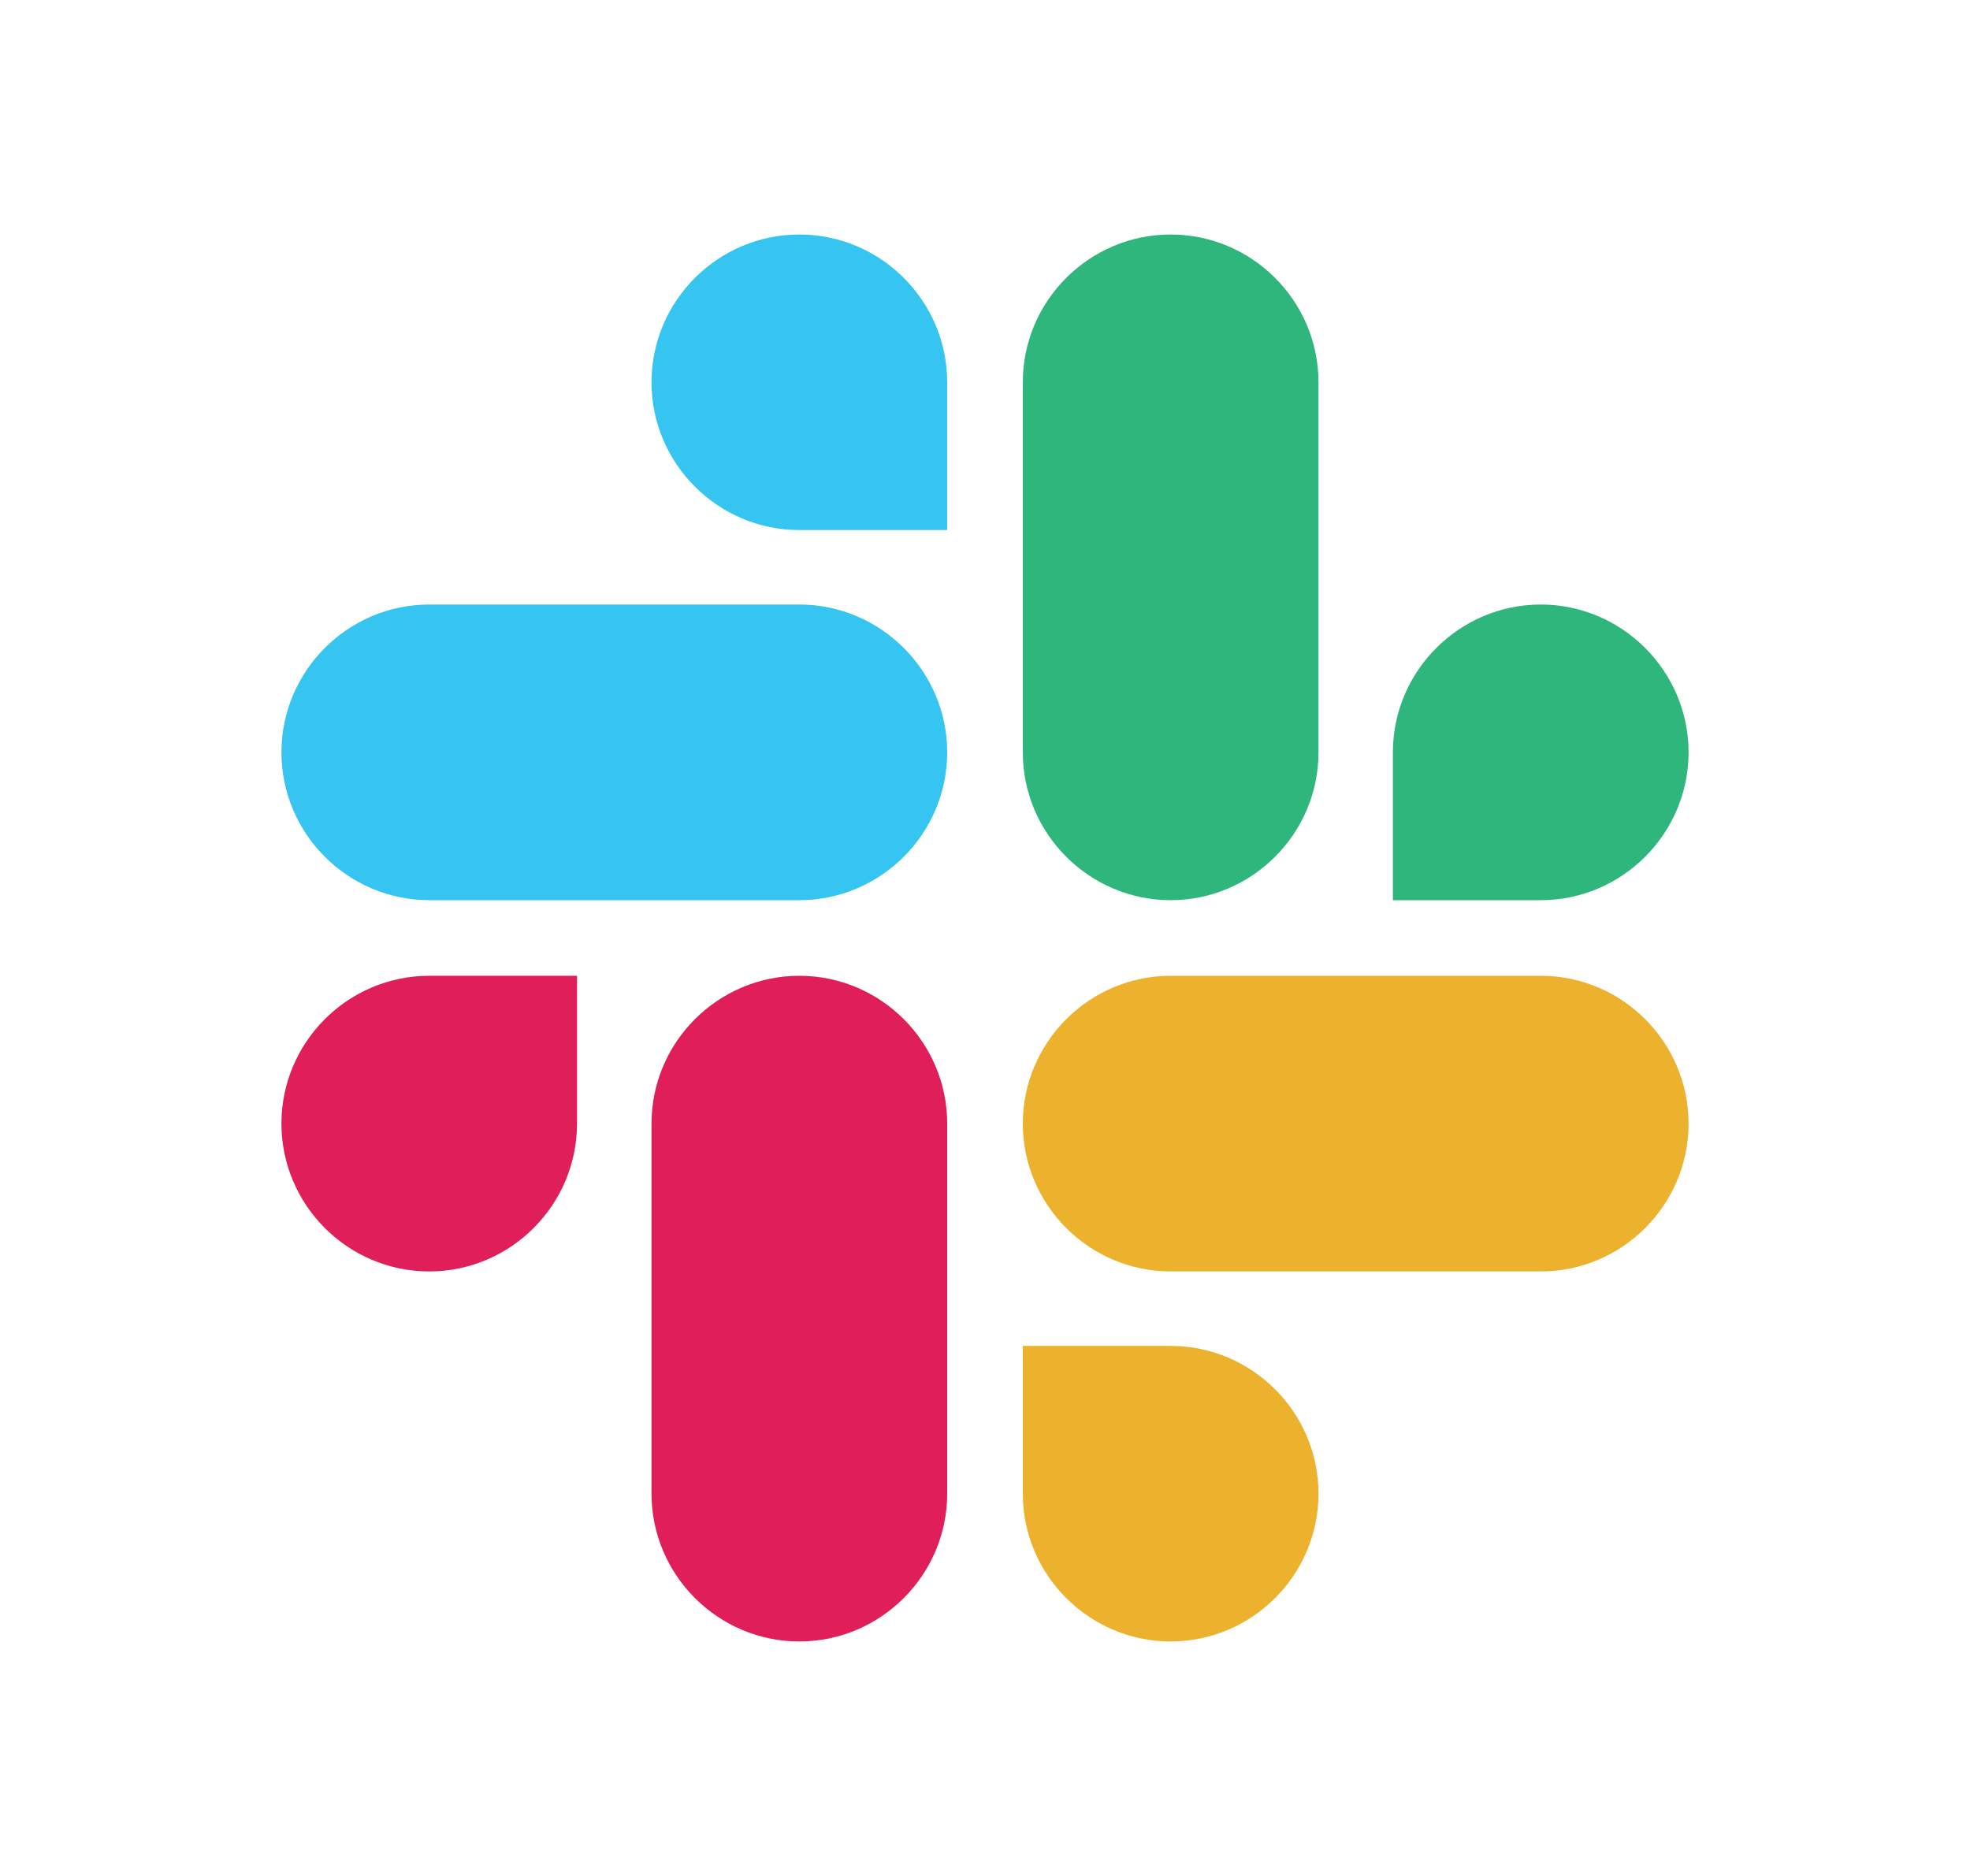
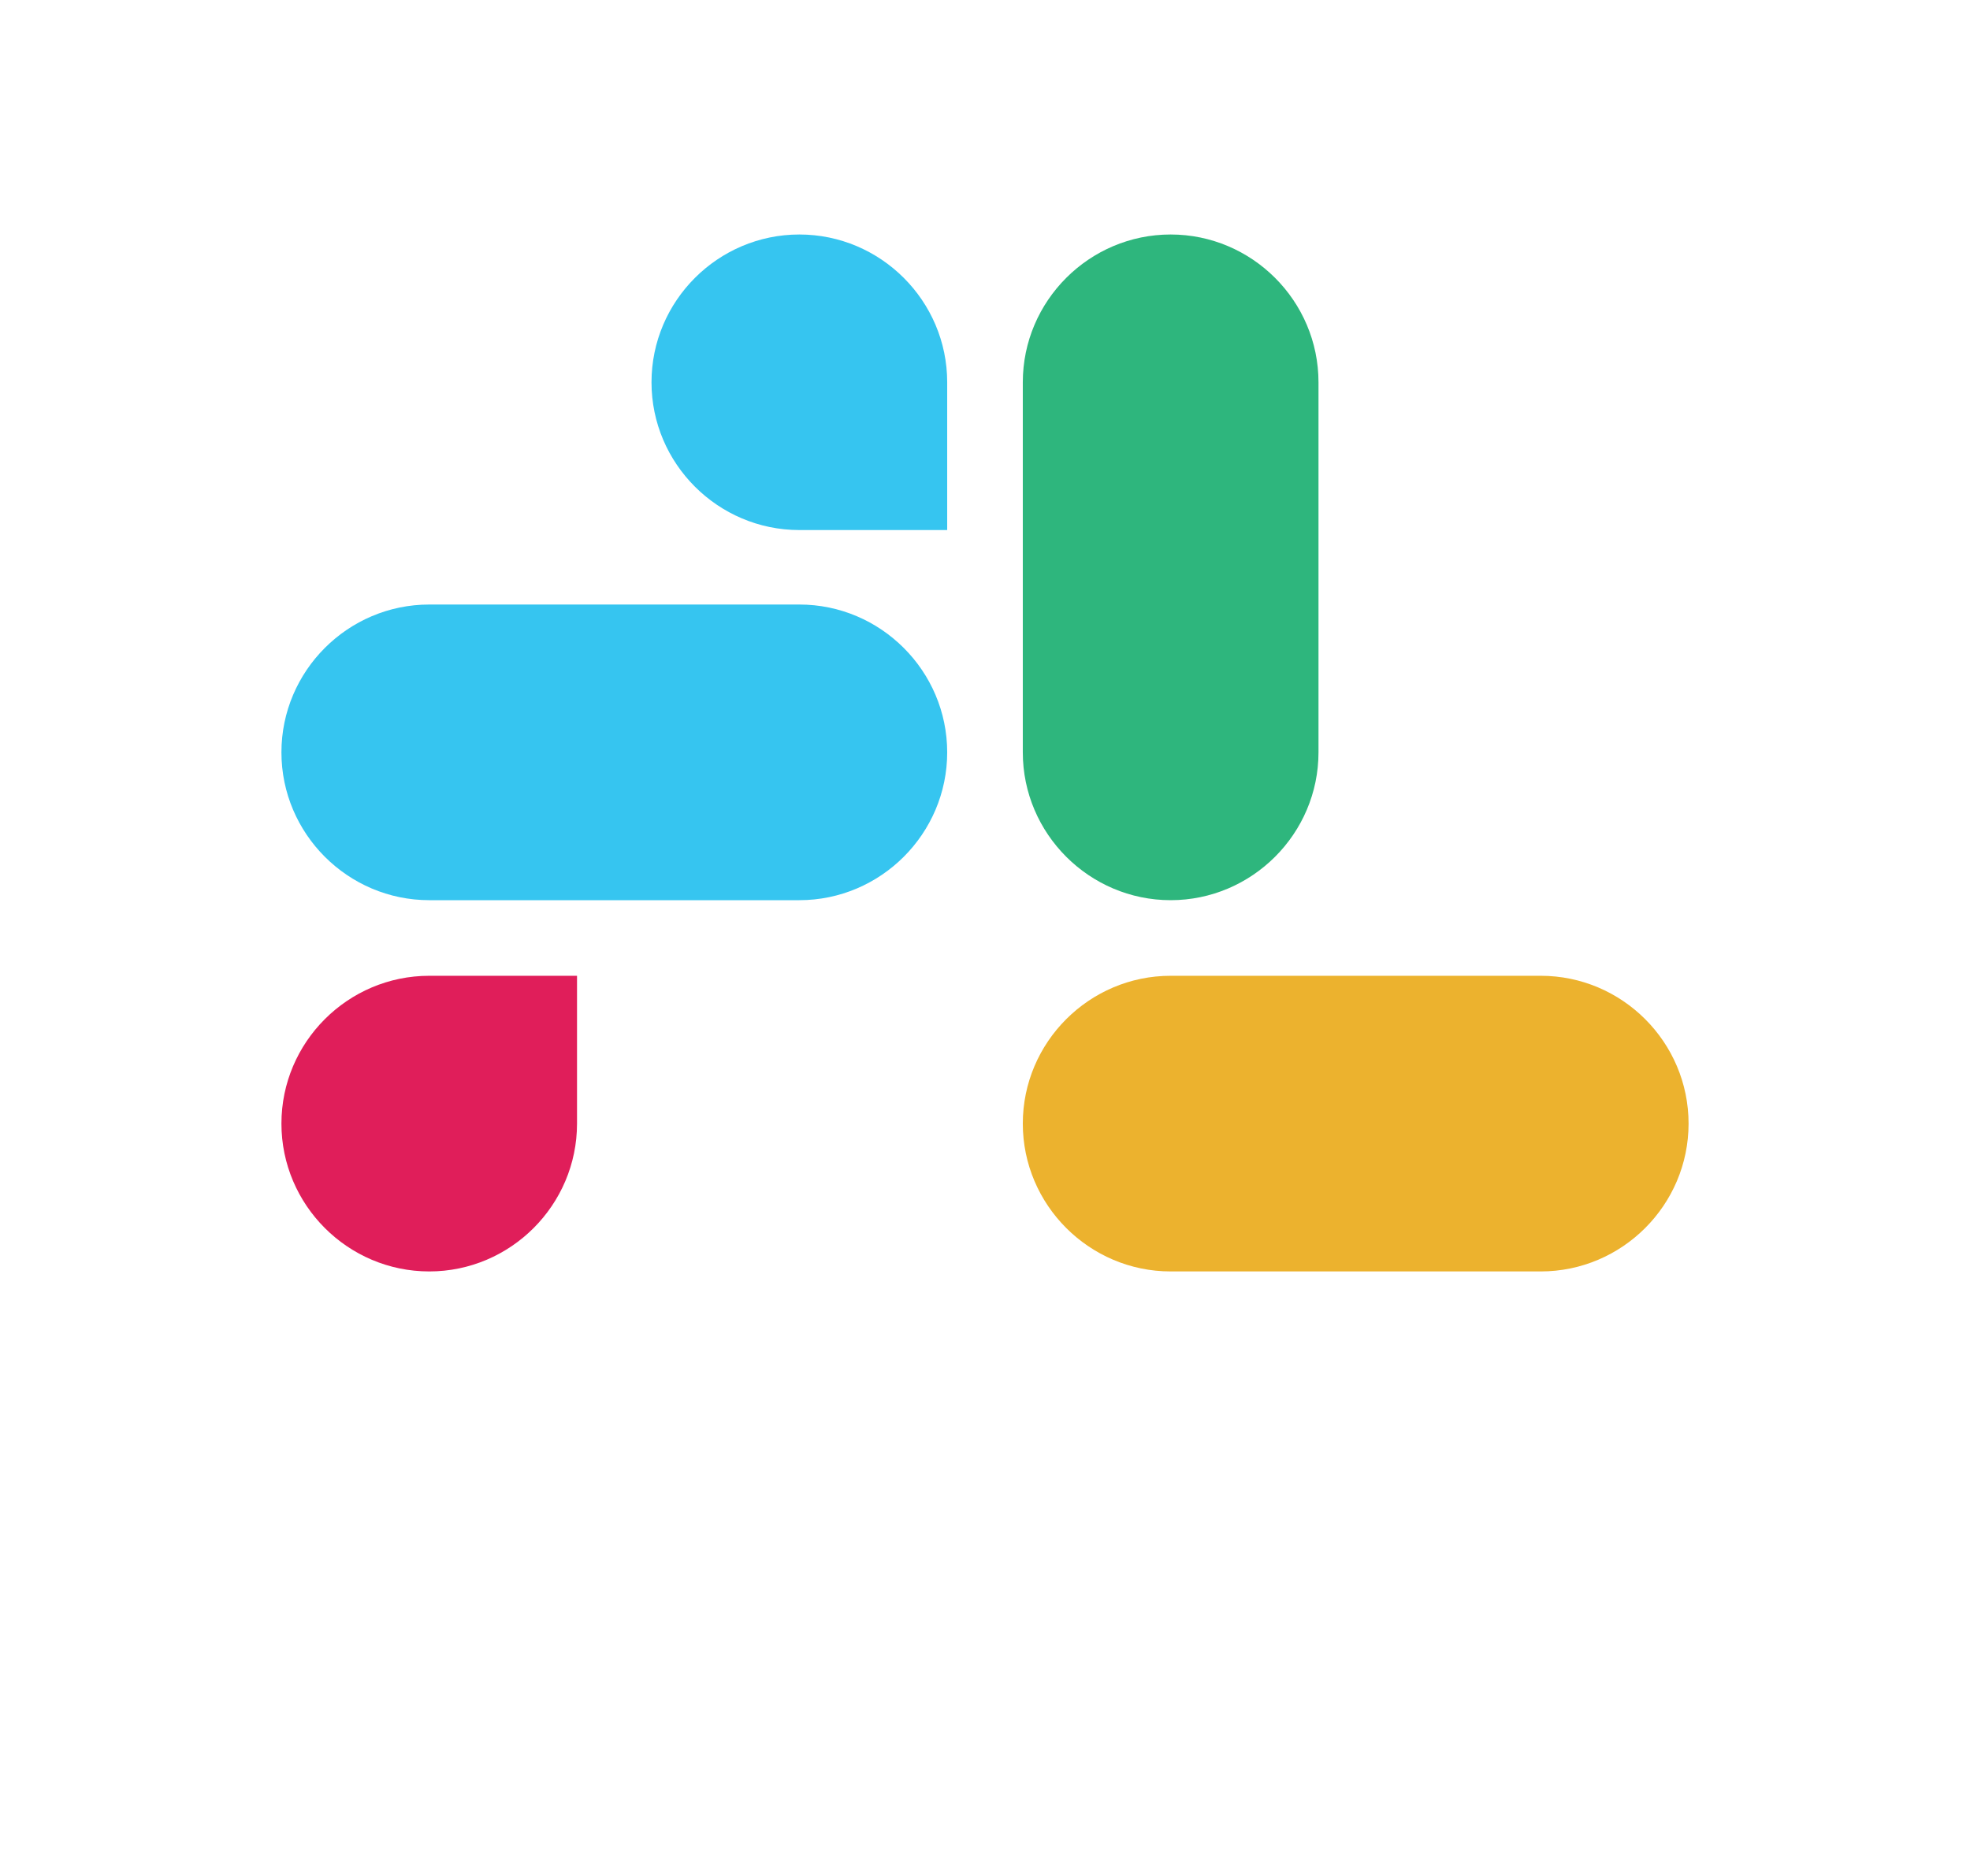
<svg xmlns="http://www.w3.org/2000/svg" viewBox="0 0 21 20" fill="none">
-   <path d="M6.151 11.979C6.151 12.846 5.443 13.555 4.576 13.555C3.708 13.555 3 12.846 3 11.979C3 11.111 3.708 10.403 4.576 10.403H6.151V11.979Z" fill="#E01E5A" />
-   <path d="M6.945 11.979C6.945 11.111 7.654 10.403 8.521 10.403C9.388 10.403 10.097 11.111 10.097 11.979V15.924C10.097 16.791 9.388 17.5 8.521 17.5C7.654 17.5 6.945 16.791 6.945 15.924V11.979Z" fill="#E01E5A" />
+   <path d="M6.151 11.979C6.151 12.846 5.443 13.555 4.576 13.555C3.708 13.555 3 12.846 3 11.979C3 11.111 3.708 10.403 4.576 10.403H6.151V11.979" fill="#E01E5A" />
  <path d="M8.521 5.651C7.654 5.651 6.945 4.943 6.945 4.076C6.945 3.208 7.654 2.5 8.521 2.5C9.388 2.5 10.097 3.208 10.097 4.076V5.651H8.521Z" fill="#36C5F0" />
  <path d="M8.521 6.445C9.388 6.445 10.097 7.154 10.097 8.021C10.097 8.888 9.388 9.597 8.521 9.597H4.576C3.708 9.597 3 8.888 3 8.021C3 7.154 3.708 6.445 4.576 6.445H8.521Z" fill="#36C5F0" />
-   <path d="M14.848 8.021C14.848 7.154 15.557 6.445 16.424 6.445C17.291 6.445 18 7.154 18 8.021C18 8.888 17.291 9.597 16.424 9.597H14.848V8.021Z" fill="#2EB67D" />
  <path d="M14.055 8.021C14.055 8.888 13.346 9.597 12.479 9.597C11.612 9.597 10.903 8.888 10.903 8.021V4.076C10.903 3.208 11.612 2.5 12.479 2.5C13.346 2.5 14.055 3.208 14.055 4.076V8.021Z" fill="#2EB67D" />
-   <path d="M12.479 14.349C13.346 14.349 14.055 15.057 14.055 15.924C14.055 16.792 13.346 17.5 12.479 17.5C11.612 17.5 10.903 16.792 10.903 15.924V14.349H12.479Z" fill="#ECB22E" />
  <path d="M12.479 13.555C11.612 13.555 10.903 12.846 10.903 11.979C10.903 11.111 11.612 10.403 12.479 10.403H16.424C17.292 10.403 18 11.111 18 11.979C18 12.846 17.292 13.555 16.424 13.555H12.479Z" fill="#ECB22E" />
</svg>